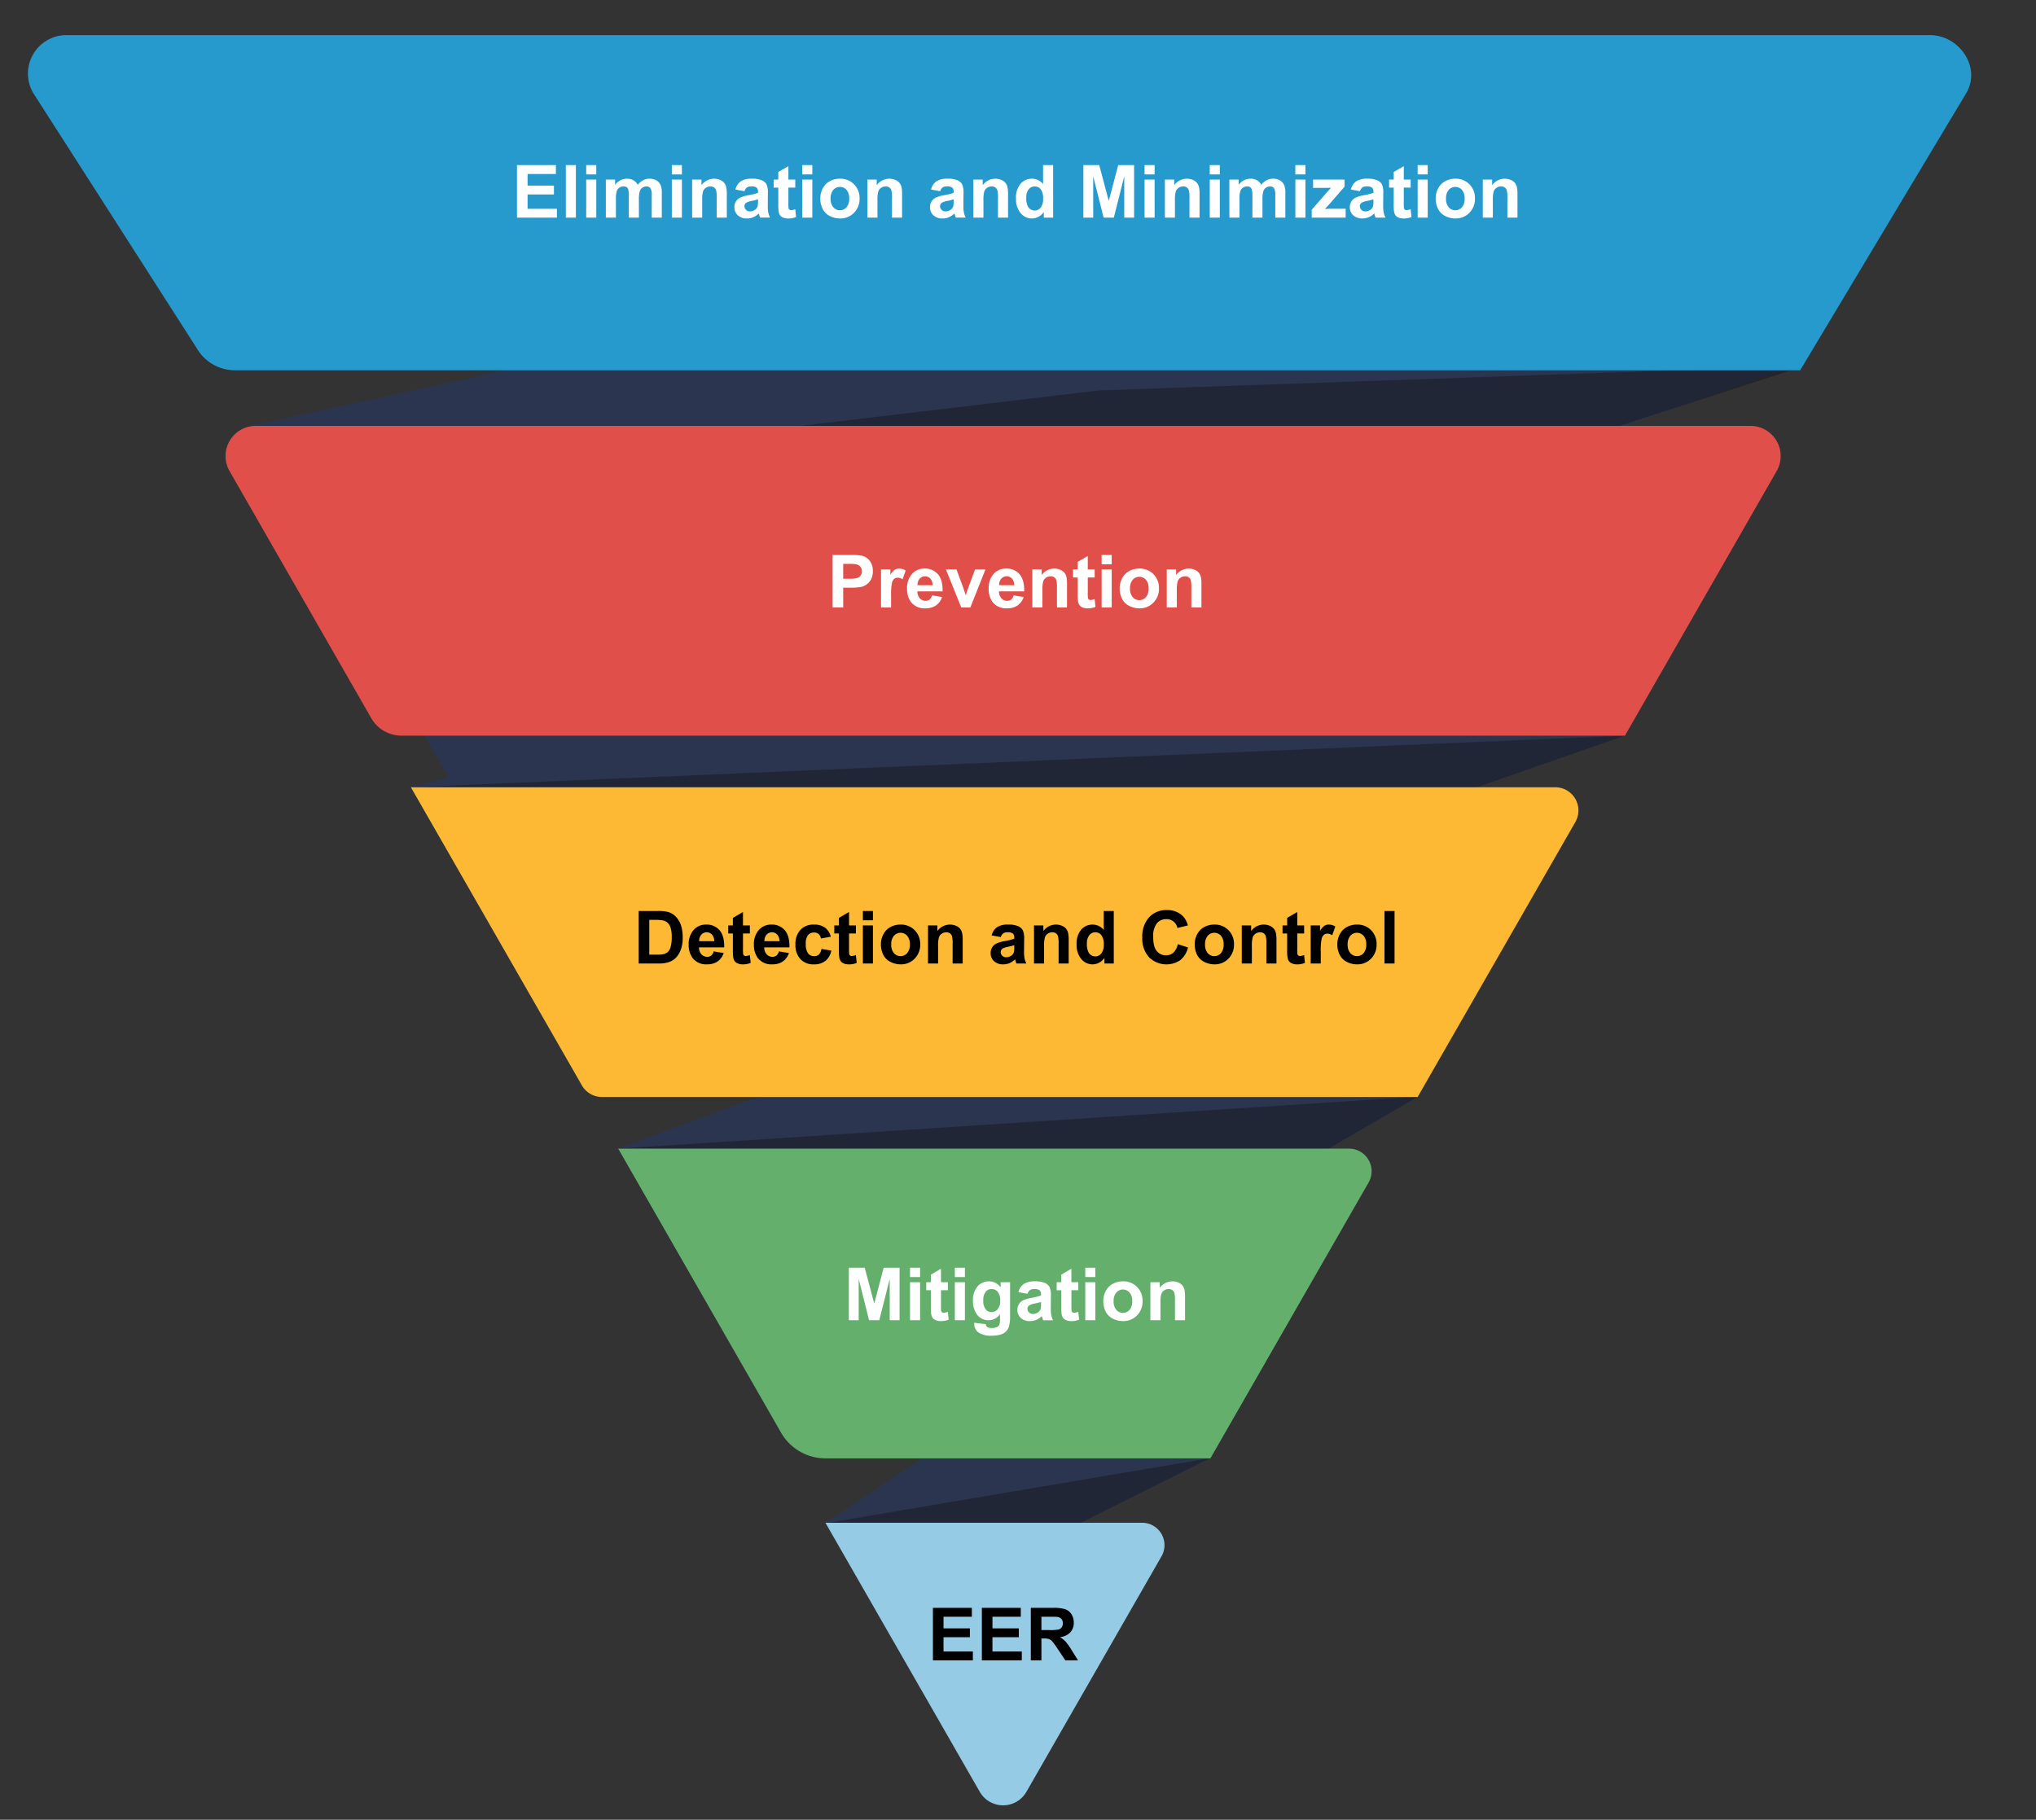
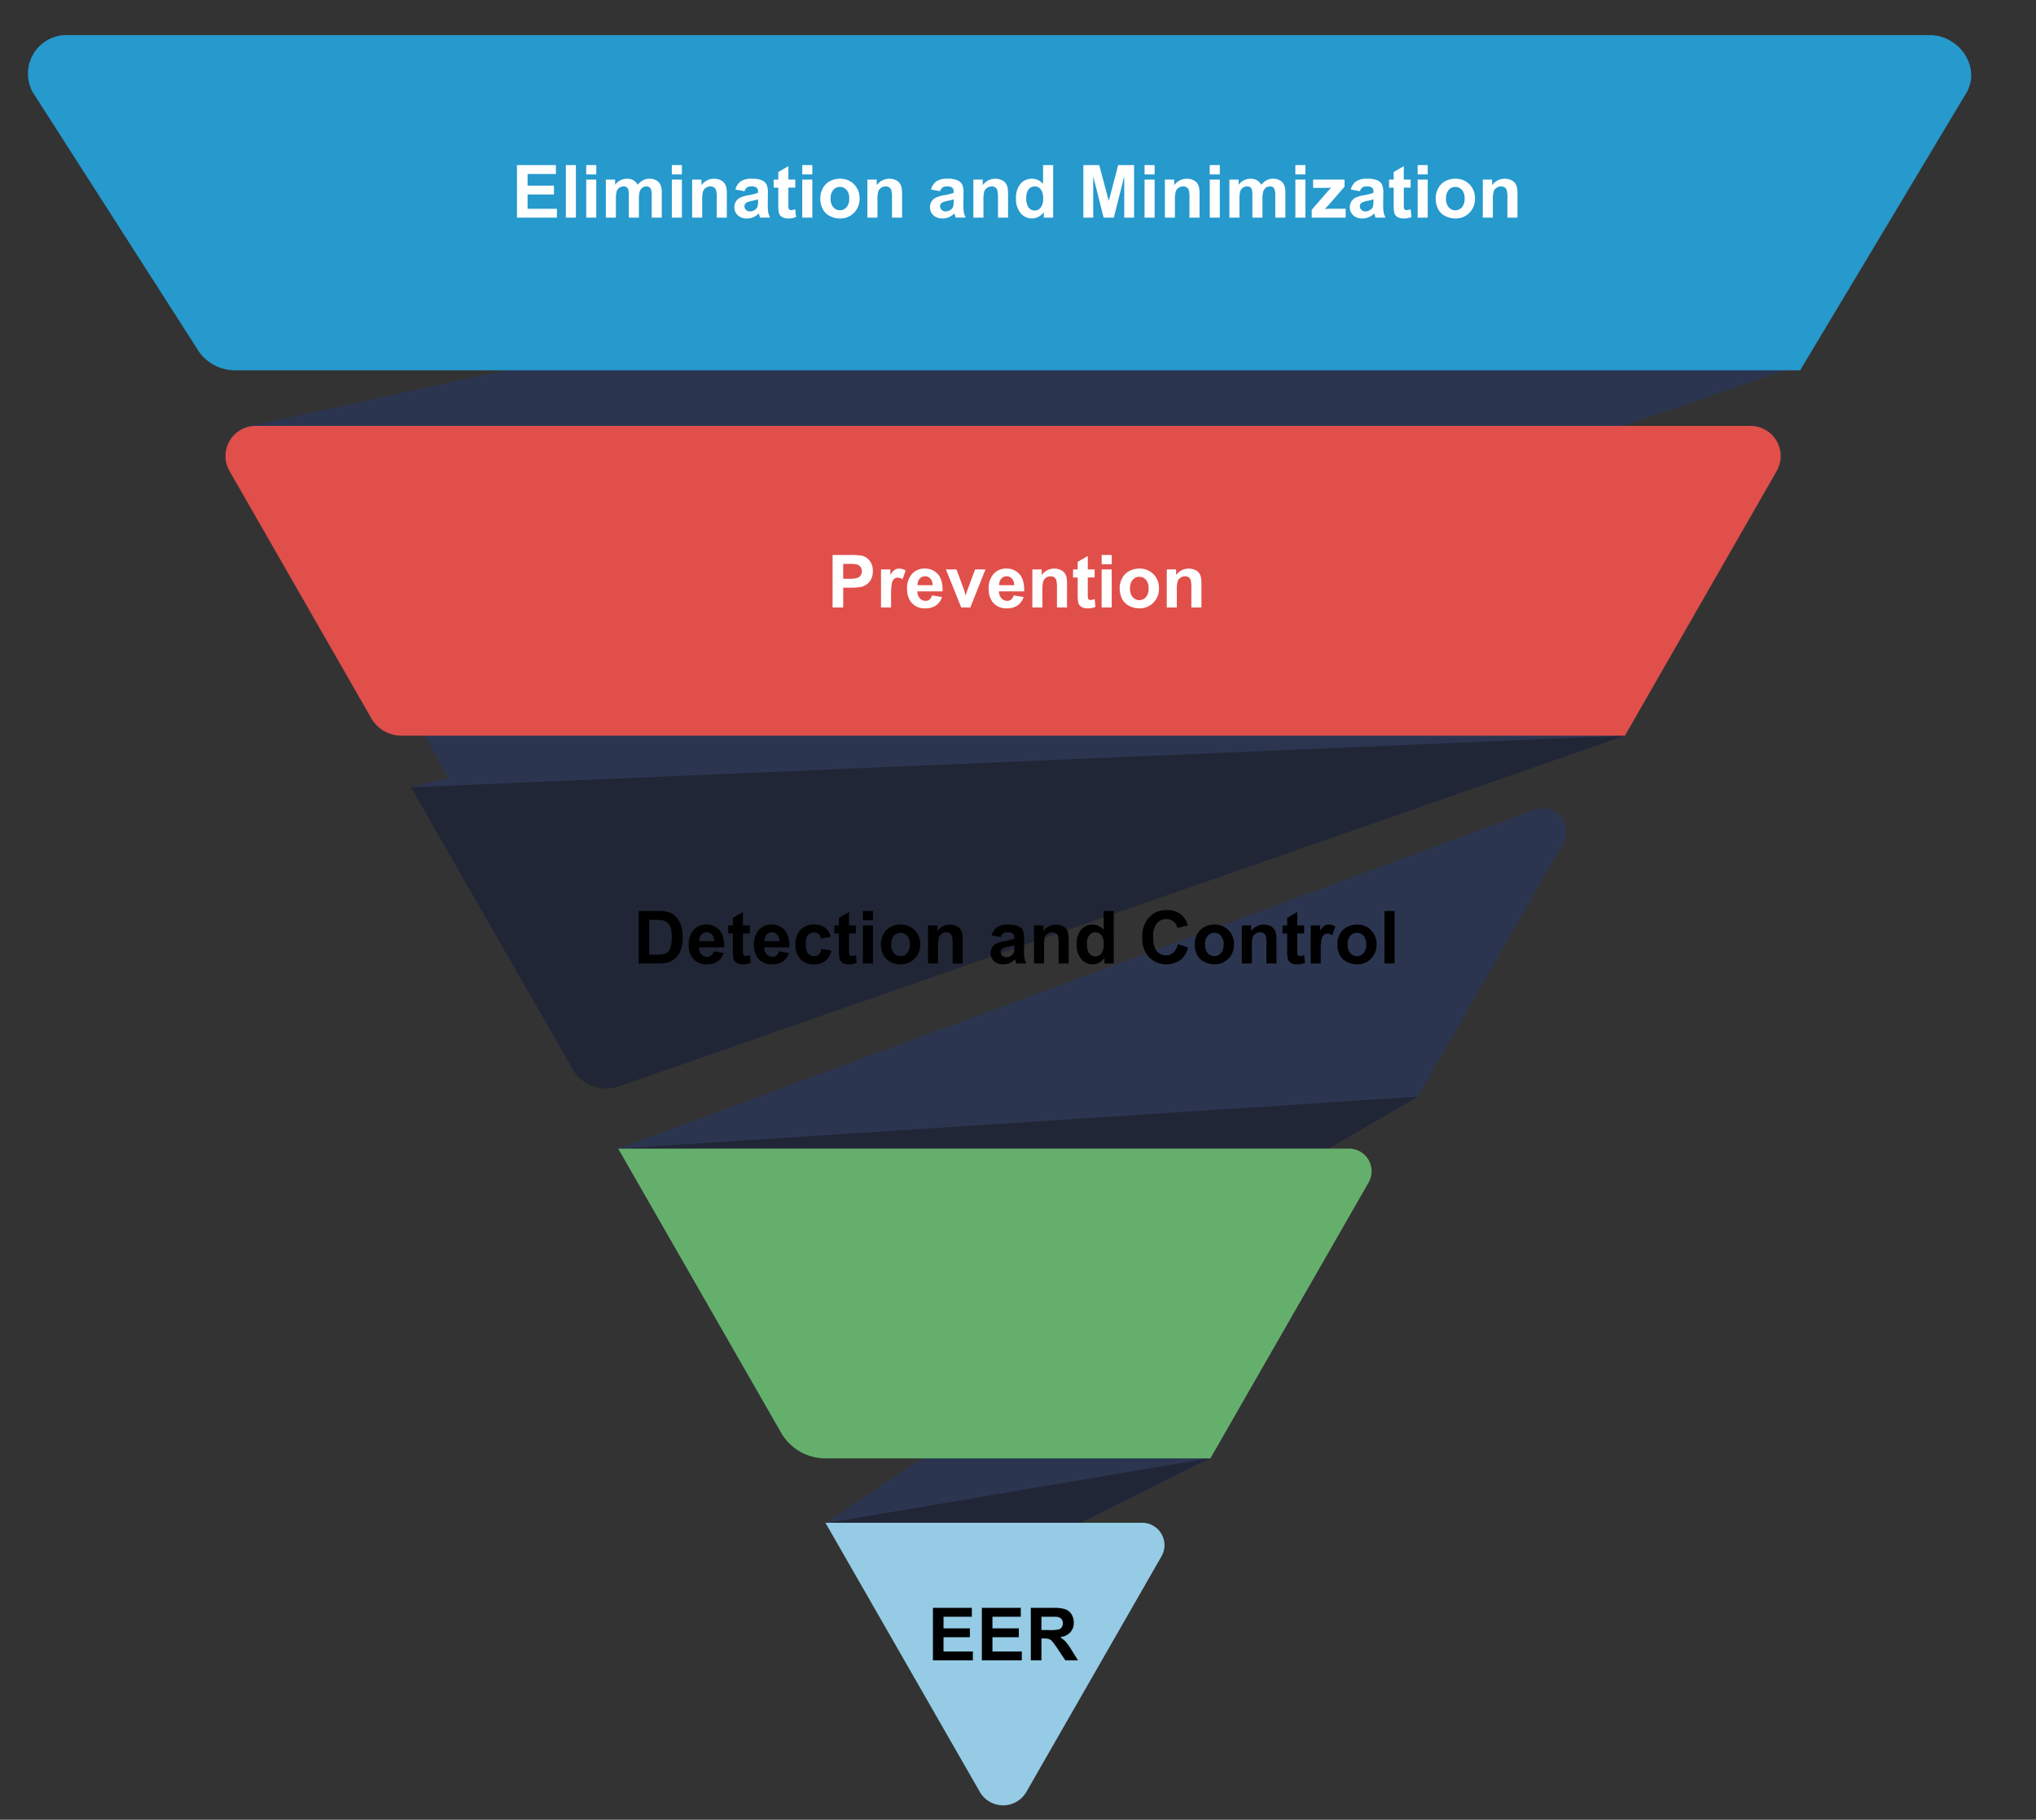
<svg xmlns="http://www.w3.org/2000/svg" width="638.315" height="570.569" viewBox="0 0 638.315 570.569">
  <rect x="0" y="0" width="638.315" height="570.569" fill="#333333" stroke="none" />
  <defs>
    <clipPath id="clip-path">
      <rect id="Retângulo_86015" data-name="Retângulo 86015" width="638.315" height="570.569" transform="translate(0)" fill="none" />
    </clipPath>
    <clipPath id="clip-path-2">
-       <rect id="Retângulo_86011" data-name="Retângulo 86011" width="471.668" height="114.109" fill="none" />
-     </clipPath>
+       </clipPath>
    <clipPath id="clip-path-3">
      <rect id="Retângulo_86012" data-name="Retângulo 86012" width="380.62" height="110.658" fill="none" />
    </clipPath>
    <clipPath id="clip-path-4">
      <rect id="Retângulo_86013" data-name="Retângulo 86013" width="253.625" height="111.39" transform="translate(0)" fill="none" />
    </clipPath>
    <clipPath id="clip-path-5">
      <rect id="Retângulo_86014" data-name="Retângulo 86014" width="122.385" height="26.752" transform="translate(0)" fill="none" />
    </clipPath>
  </defs>
  <g id="Grupo_141486" data-name="Grupo 141486" transform="translate(-493 -10669.183)">
    <g id="Grupo_141275" data-name="Grupo 141275" transform="translate(1131.315 11239.752) rotate(180)">
      <g id="Grupo_141274" data-name="Grupo 141274" transform="translate(0)" clip-path="url(#clip-path)">
        <path id="Caminho_211173" data-name="Caminho 211173" d="M436.5.917,34.252,139.476,1.4,216.121A10.312,10.312,0,0,0,12.935,231.23L520.442,120.392,456.118,8.24A16.394,16.394,0,0,0,436.5.917" transform="translate(40.363 316.412)" fill="#2c3550" />
        <g id="Grupo_141261" data-name="Grupo 141261" transform="translate(75 343.355)" opacity="0.38" style="mix-blend-mode: multiply;isolation: isolate">
          <g id="Grupo_141260" data-name="Grupo 141260">
            <g id="Grupo_141259" data-name="Grupo 141259" clip-path="url(#clip-path-2)">
              <path id="Caminho_211174" data-name="Caminho 211174" d="M471.667,74.728,218.827,104.8-2.555,112.532,100.153,79.184l88.8-18.231L402.538.868a15.533,15.533,0,0,1,18.589,6.938Z" transform="translate(0.001 0)" fill="#0f0e0b" />
            </g>
          </g>
        </g>
        <path id="Caminho_211175" data-name="Caminho 211175" d="M21.282,105.1H600.168a12.068,12.068,0,0,0,10.468-18.07L559.34,6.971A13.87,13.87,0,0,0,547.307,0H56.625L4.474,87.035C-.138,95.08,6.726,105.1,16,105.1" transform="translate(17.317 454.464)" fill="#2699cd" />
        <path id="Caminho_211180" data-name="Caminho 211180" d="M362.079.717,47.228,110.511,1.1,190.961a8.079,8.079,0,0,0,9.04,11.838L427.849,94.324l-50.4-87.867A12.845,12.845,0,0,0,362.079.717" transform="translate(81.648 229.401)" fill="#2c3550" />
        <g id="Grupo_141265" data-name="Grupo 141265" transform="translate(128.877 229.254)" opacity="0.38" style="mix-blend-mode: multiply;isolation: isolate">
          <g id="Grupo_141264" data-name="Grupo 141264">
            <g id="Grupo_141263" data-name="Grupo 141263" clip-path="url(#clip-path-3)">
              <path id="Caminho_211181" data-name="Caminho 211181" d="M380.62,94.471,0,110.657,315.381.681a12.166,12.166,0,0,1,14.563,5.435Z" transform="translate(-0.001 0.001)" fill="#0f0e0b" />
            </g>
          </g>
        </g>
        <path id="Caminho_211182" data-name="Caminho 211182" d="M9.984,198.435,297.215,92.2,248.178,6.685A13.3,13.3,0,0,0,229.961,1.8L46.571,108.386,1.009,187.825a7.39,7.39,0,0,0,8.974,10.609" transform="translate(147.293 118.222)" fill="#2c3550" />
        <g id="Grupo_141268" data-name="Grupo 141268" transform="translate(190.884 119.804)" opacity="0.38" style="mix-blend-mode: multiply;isolation: isolate">
          <g id="Grupo_141267" data-name="Grupo 141267">
            <g id="Grupo_141266" data-name="Grupo 141266" clip-path="url(#clip-path-4)">
              <path id="Caminho_211183" data-name="Caminho 211183" d="M250.784,90.617,0,106.925,179.809,2.383a17.576,17.576,0,0,1,24.078,6.453Z" transform="translate(2.841 0.001)" fill="#0f0e0b" />
            </g>
          </g>
        </g>
        <path id="Caminho_211184" data-name="Caminho 211184" d="M13.272,102.412,159.826,4.163,88.211,0,39.41,24.279,1.192,90.926c-4.467,7.792,4.523,16.341,12.08,11.487" transform="translate(219.433 89.025)" fill="#2c3550" />
        <g id="Grupo_141271" data-name="Grupo 141271" transform="translate(257.147 89.025)" opacity="0.38" style="mix-blend-mode: multiply;isolation: isolate">
          <g id="Grupo_141270" data-name="Grupo 141270">
            <g id="Grupo_141269" data-name="Grupo 141269" clip-path="url(#clip-path-5)">
              <path id="Caminho_211185" data-name="Caminho 211185" d="M48.716,0,120.08,4.039,0,24.357Z" transform="translate(1.781 0)" fill="#0f0e0b" />
            </g>
          </g>
        </g>
        <path id="Caminho_211186" data-name="Caminho 211186" d="M7.032,88.6h99.282L57.926,4.236a8.431,8.431,0,0,0-14.626,0L.941,78.088A7.022,7.022,0,0,0,7.032,88.6" transform="translate(273.218 4.515)" fill="#95cbe4" />
        <path id="Caminho_211187" data-name="Caminho 211187" d="M7.1,97.118H236.221L185.159,8.072A16.064,16.064,0,0,0,171.226,0H50.553L.95,86.5A7.089,7.089,0,0,0,7.1,97.118" transform="translate(208.288 113.304)" fill="#65af6d" />
        <path id="Caminho_211188" data-name="Caminho 211188" d="M9.469,97.118H478.117a9.454,9.454,0,0,0,8.2-14.156l-44.442-77.5A10.866,10.866,0,0,0,432.451,0H48.839L1.266,82.962a9.454,9.454,0,0,0,8.2,14.156" transform="translate(80.037 339.912)" fill="#e14f4b" />
-         <path id="Caminho_211189" data-name="Caminho 211189" d="M7.292,97.118H366.056l-53.6-93.46A7.278,7.278,0,0,0,306.138,0H50.424L.976,86.216a7.28,7.28,0,0,0,6.316,10.9" transform="translate(143.44 226.608)" fill="#fdb933" />
        <path id="Caminho_211322" data-name="Caminho 211322" d="M57.47,21V4.536H69.677V7.321H60.794v3.65h8.266v2.774H60.794v4.481h9.2V21Zm15.318,0V4.536h3.156V21Zm6.39-13.544V4.536h3.156v2.92Zm0,13.544V9.073h3.156V21ZM85.332,9.073h2.909V10.7a4.68,4.68,0,0,1,3.717-1.9,4,4,0,0,1,1.988.472A3.625,3.625,0,0,1,95.327,10.7a5.51,5.51,0,0,1,1.7-1.426A4.161,4.161,0,0,1,98.966,8.8a4.327,4.327,0,0,1,2.224.533,3.268,3.268,0,0,1,1.359,1.567,6.8,6.8,0,0,1,.326,2.471V21H99.719V14.183a5.072,5.072,0,0,0-.326-2.291,1.5,1.5,0,0,0-1.348-.674,2.151,2.151,0,0,0-1.247.4,2.243,2.243,0,0,0-.842,1.185,8.524,8.524,0,0,0-.258,2.465V21H92.542V14.464a9.066,9.066,0,0,0-.168-2.246,1.433,1.433,0,0,0-.522-.752,1.651,1.651,0,0,0-.96-.247,2.3,2.3,0,0,0-1.314.393,2.156,2.156,0,0,0-.837,1.134,8.431,8.431,0,0,0-.253,2.459V21H85.332Zm20.687-1.617V4.536h3.156v2.92Zm0,13.544V9.073h3.156V21Zm17.239,0H120.1V14.913a9.408,9.408,0,0,0-.2-2.5,1.753,1.753,0,0,0-.657-.882,1.878,1.878,0,0,0-1.095-.314,2.53,2.53,0,0,0-1.471.449,2.263,2.263,0,0,0-.893,1.19,10.29,10.29,0,0,0-.241,2.74V21h-3.156V9.073h2.931v1.752a4.888,4.888,0,0,1,5.84-1.645,3.2,3.2,0,0,1,1.308.96,3.478,3.478,0,0,1,.618,1.325,9.857,9.857,0,0,1,.174,2.123Zm5.559-8.288-2.864-.517a4.46,4.46,0,0,1,1.662-2.561,6.082,6.082,0,0,1,3.5-.831,7.551,7.551,0,0,1,3.145.5,3.136,3.136,0,0,1,1.454,1.269,6.508,6.508,0,0,1,.421,2.824l-.034,3.684a12.789,12.789,0,0,0,.152,2.319,6.769,6.769,0,0,0,.567,1.6H133.7q-.124-.314-.3-.932-.079-.281-.112-.371a5.689,5.689,0,0,1-1.729,1.179,4.954,4.954,0,0,1-1.965.393,4.064,4.064,0,0,1-2.9-1,3.322,3.322,0,0,1-1.061-2.527,3.392,3.392,0,0,1,.483-1.8,3.155,3.155,0,0,1,1.353-1.213,10.577,10.577,0,0,1,2.51-.736,17.194,17.194,0,0,0,3.066-.775V12.9a1.634,1.634,0,0,0-.449-1.3,2.692,2.692,0,0,0-1.7-.387,2.258,2.258,0,0,0-1.314.331A2.3,2.3,0,0,0,128.817,12.712Zm4.223,2.561a19.726,19.726,0,0,1-1.92.483,5.785,5.785,0,0,0-1.718.55,1.316,1.316,0,0,0-.618,1.112,1.548,1.548,0,0,0,.494,1.146,1.725,1.725,0,0,0,1.258.483,2.733,2.733,0,0,0,1.628-.562,1.977,1.977,0,0,0,.752-1.044,6.232,6.232,0,0,0,.124-1.539Zm11.68-6.2v2.516h-2.156V16.4a11.954,11.954,0,0,0,.062,1.7.693.693,0,0,0,.281.4.89.89,0,0,0,.533.157,4.082,4.082,0,0,0,1.269-.3l.27,2.448a6.273,6.273,0,0,1-2.493.472,3.954,3.954,0,0,1-1.539-.286,2.245,2.245,0,0,1-1.005-.741,2.925,2.925,0,0,1-.444-1.23,15.3,15.3,0,0,1-.1-2.224v-5.2h-1.449V9.073H139.4V6.7l3.167-1.842V9.073Zm2.19-1.617V4.536h3.156v2.92Zm0,13.544V9.073h3.156V21Zm5.66-6.132a6.452,6.452,0,0,1,.775-3.043,5.319,5.319,0,0,1,2.2-2.246,6.516,6.516,0,0,1,3.173-.775,5.955,5.955,0,0,1,4.436,1.758A6.072,6.072,0,0,1,164.878,15a6.145,6.145,0,0,1-1.746,4.487,5.9,5.9,0,0,1-4.4,1.78,6.926,6.926,0,0,1-3.128-.741,5.085,5.085,0,0,1-2.263-2.173A7.24,7.24,0,0,1,152.569,14.868Zm3.234.168a3.951,3.951,0,0,0,.842,2.718,2.753,2.753,0,0,0,4.15,0,4.006,4.006,0,0,0,.837-2.74,3.933,3.933,0,0,0-.837-2.7,2.753,2.753,0,0,0-4.15,0A3.951,3.951,0,0,0,155.8,15.037ZM178.2,21h-3.156V14.913a9.408,9.408,0,0,0-.2-2.5,1.753,1.753,0,0,0-.657-.882,1.878,1.878,0,0,0-1.095-.314,2.53,2.53,0,0,0-1.471.449,2.263,2.263,0,0,0-.893,1.19,10.29,10.29,0,0,0-.241,2.74V21h-3.156V9.073h2.931v1.752A4.888,4.888,0,0,1,176.1,9.18a3.2,3.2,0,0,1,1.308.96,3.478,3.478,0,0,1,.618,1.325,9.857,9.857,0,0,1,.174,2.123Zm11.949-8.288-2.864-.517a4.46,4.46,0,0,1,1.662-2.561,6.082,6.082,0,0,1,3.5-.831,7.551,7.551,0,0,1,3.145.5,3.136,3.136,0,0,1,1.454,1.269,6.508,6.508,0,0,1,.421,2.824l-.034,3.684a12.789,12.789,0,0,0,.152,2.319,6.769,6.769,0,0,0,.567,1.6h-3.122q-.124-.314-.3-.932-.079-.281-.112-.371a5.689,5.689,0,0,1-1.729,1.179,4.954,4.954,0,0,1-1.965.393,4.064,4.064,0,0,1-2.9-1,3.322,3.322,0,0,1-1.061-2.527,3.392,3.392,0,0,1,.483-1.8,3.155,3.155,0,0,1,1.353-1.213,10.577,10.577,0,0,1,2.51-.736,17.194,17.194,0,0,0,3.066-.775V12.9a1.634,1.634,0,0,0-.449-1.3,2.692,2.692,0,0,0-1.7-.387,2.258,2.258,0,0,0-1.314.331A2.3,2.3,0,0,0,190.146,12.712Zm4.223,2.561a19.726,19.726,0,0,1-1.92.483,5.785,5.785,0,0,0-1.718.55,1.316,1.316,0,0,0-.618,1.112,1.548,1.548,0,0,0,.494,1.146,1.725,1.725,0,0,0,1.258.483,2.733,2.733,0,0,0,1.628-.562,1.977,1.977,0,0,0,.752-1.044,6.232,6.232,0,0,0,.124-1.539ZM211.428,21h-3.156V14.913a9.408,9.408,0,0,0-.2-2.5,1.753,1.753,0,0,0-.657-.882,1.878,1.878,0,0,0-1.095-.314,2.53,2.53,0,0,0-1.471.449,2.263,2.263,0,0,0-.893,1.19,10.29,10.29,0,0,0-.241,2.74V21h-3.156V9.073h2.931v1.752a4.888,4.888,0,0,1,5.84-1.645,3.2,3.2,0,0,1,1.308.96,3.478,3.478,0,0,1,.618,1.325,9.857,9.857,0,0,1,.174,2.123Zm14.139,0h-2.931V19.248a4.736,4.736,0,0,1-1.724,1.522,4.423,4.423,0,0,1-2,.5,4.543,4.543,0,0,1-3.521-1.656,6.738,6.738,0,0,1-1.466-4.621,6.659,6.659,0,0,1,1.426-4.61,4.65,4.65,0,0,1,3.6-1.578,4.465,4.465,0,0,1,3.459,1.662V4.536h3.156Zm-8.423-6.222a5.461,5.461,0,0,0,.528,2.763,2.385,2.385,0,0,0,2.134,1.235,2.323,2.323,0,0,0,1.853-.927,4.276,4.276,0,0,0,.764-2.768,4.68,4.68,0,0,0-.741-2.959,2.345,2.345,0,0,0-1.9-.9,2.371,2.371,0,0,0-1.881.893A4.034,4.034,0,0,0,217.144,14.778ZM235.046,21V4.536h4.975l2.987,11.23,2.954-11.23h4.986V21H247.86V8.04L244.592,21h-3.2L238.134,8.04V21ZM254.227,7.456V4.536h3.156v2.92Zm0,13.544V9.073h3.156V21Zm17.239,0H268.31V14.913a9.408,9.408,0,0,0-.2-2.5,1.753,1.753,0,0,0-.657-.882,1.878,1.878,0,0,0-1.095-.314,2.53,2.53,0,0,0-1.471.449,2.263,2.263,0,0,0-.893,1.19,10.289,10.289,0,0,0-.241,2.74V21H260.6V9.073h2.931v1.752a4.888,4.888,0,0,1,5.84-1.645,3.2,3.2,0,0,1,1.308.96,3.478,3.478,0,0,1,.618,1.325,9.856,9.856,0,0,1,.174,2.123Zm3.2-13.544V4.536h3.156v2.92Zm0,13.544V9.073h3.156V21Zm6.154-11.927h2.909V10.7a4.68,4.68,0,0,1,3.717-1.9,4,4,0,0,1,1.988.472,3.625,3.625,0,0,1,1.381,1.426,5.51,5.51,0,0,1,1.7-1.426,4.161,4.161,0,0,1,1.943-.472,4.327,4.327,0,0,1,2.224.533,3.268,3.268,0,0,1,1.359,1.567,6.8,6.8,0,0,1,.326,2.471V21h-3.156V14.183a5.072,5.072,0,0,0-.326-2.291,1.5,1.5,0,0,0-1.348-.674,2.151,2.151,0,0,0-1.247.4,2.243,2.243,0,0,0-.842,1.185,8.524,8.524,0,0,0-.258,2.465V21h-3.156V14.464a9.066,9.066,0,0,0-.168-2.246,1.433,1.433,0,0,0-.522-.752,1.651,1.651,0,0,0-.96-.247,2.3,2.3,0,0,0-1.314.393,2.156,2.156,0,0,0-.837,1.134,8.431,8.431,0,0,0-.253,2.459V21h-3.156Zm20.687-1.617V4.536h3.156v2.92Zm0,13.544V9.073h3.156V21Zm5.121,0V18.541l4.47-5.132q1.1-1.258,1.628-1.786-.55.034-1.449.045l-4.211.022V9.073h9.86v2.235l-4.56,5.256L310.762,18.3q1.314-.079,1.628-.079h4.885V21Zm15.127-8.288-2.864-.517a4.46,4.46,0,0,1,1.662-2.561,6.082,6.082,0,0,1,3.5-.831,7.551,7.551,0,0,1,3.145.5,3.136,3.136,0,0,1,1.454,1.269,6.508,6.508,0,0,1,.421,2.824l-.034,3.684A12.789,12.789,0,0,0,329.2,19.4a6.77,6.77,0,0,0,.567,1.6h-3.122q-.124-.314-.3-.932-.079-.281-.112-.371a5.689,5.689,0,0,1-1.729,1.179,4.953,4.953,0,0,1-1.965.393,4.064,4.064,0,0,1-2.9-1,3.322,3.322,0,0,1-1.061-2.527,3.392,3.392,0,0,1,.483-1.8,3.155,3.155,0,0,1,1.353-1.213,10.576,10.576,0,0,1,2.51-.736,17.193,17.193,0,0,0,3.066-.775V12.9a1.634,1.634,0,0,0-.449-1.3,2.692,2.692,0,0,0-1.7-.387,2.258,2.258,0,0,0-1.314.331A2.3,2.3,0,0,0,321.756,12.712Zm4.223,2.561a19.726,19.726,0,0,1-1.92.483,5.785,5.785,0,0,0-1.718.55,1.316,1.316,0,0,0-.618,1.112,1.548,1.548,0,0,0,.494,1.146,1.725,1.725,0,0,0,1.258.483,2.733,2.733,0,0,0,1.628-.562,1.977,1.977,0,0,0,.752-1.044,6.231,6.231,0,0,0,.124-1.539Zm11.68-6.2v2.516H335.5V16.4a11.957,11.957,0,0,0,.062,1.7.693.693,0,0,0,.281.4.891.891,0,0,0,.533.157,4.083,4.083,0,0,0,1.269-.3l.27,2.448a6.273,6.273,0,0,1-2.493.472,3.954,3.954,0,0,1-1.539-.286,2.245,2.245,0,0,1-1.005-.741,2.926,2.926,0,0,1-.444-1.23,15.3,15.3,0,0,1-.1-2.224v-5.2h-1.449V9.073h1.449V6.7L335.5,4.862V9.073Zm2.19-1.617V4.536H343v2.92Zm0,13.544V9.073H343V21Zm5.66-6.132a6.452,6.452,0,0,1,.775-3.043,5.319,5.319,0,0,1,2.2-2.246,6.516,6.516,0,0,1,3.173-.775,5.955,5.955,0,0,1,4.436,1.758A6.072,6.072,0,0,1,357.817,15a6.145,6.145,0,0,1-1.746,4.487,5.9,5.9,0,0,1-4.4,1.78,6.926,6.926,0,0,1-3.128-.741,5.085,5.085,0,0,1-2.263-2.173A7.24,7.24,0,0,1,345.509,14.868Zm3.234.168a3.951,3.951,0,0,0,.842,2.718,2.753,2.753,0,0,0,4.15,0,4.006,4.006,0,0,0,.837-2.74,3.933,3.933,0,0,0-.837-2.7,2.753,2.753,0,0,0-4.15,0A3.951,3.951,0,0,0,348.743,15.037ZM371.137,21h-3.156V14.913a9.408,9.408,0,0,0-.2-2.5,1.753,1.753,0,0,0-.657-.882,1.878,1.878,0,0,0-1.095-.314,2.53,2.53,0,0,0-1.471.449,2.263,2.263,0,0,0-.893,1.19,10.289,10.289,0,0,0-.241,2.74V21h-3.156V9.073H363.2v1.752a4.888,4.888,0,0,1,5.84-1.645,3.2,3.2,0,0,1,1.308.96,3.478,3.478,0,0,1,.618,1.325,9.856,9.856,0,0,1,.174,2.123Z" transform="translate(533.707 523.337) rotate(180)" fill="#fff" />
        <path id="Caminho_211323" data-name="Caminho 211323" d="M131.061,21V4.536H136.4a19.344,19.344,0,0,1,3.953.247,4.317,4.317,0,0,1,2.37,1.612,5.111,5.111,0,0,1,.955,3.206,5.372,5.372,0,0,1-.55,2.549,4.514,4.514,0,0,1-1.4,1.623,4.818,4.818,0,0,1-1.724.781,18.976,18.976,0,0,1-3.448.236h-2.167V21Zm3.324-13.679v4.672H136.2a8.6,8.6,0,0,0,2.628-.258,2.183,2.183,0,0,0,1.039-.809,2.213,2.213,0,0,0,.376-1.28,2.127,2.127,0,0,0-.528-1.482,2.3,2.3,0,0,0-1.336-.73,15.978,15.978,0,0,0-2.392-.112ZM149.4,21h-3.156V9.073h2.931v1.7a5.1,5.1,0,0,1,1.353-1.583,2.49,2.49,0,0,1,1.365-.382,4.005,4.005,0,0,1,2.078.6l-.977,2.751a2.769,2.769,0,0,0-1.482-.517,1.752,1.752,0,0,0-1.123.365,2.5,2.5,0,0,0-.724,1.32,18.746,18.746,0,0,0-.264,4Zm12.836-3.8,3.145.528a5.158,5.158,0,0,1-1.915,2.634,5.625,5.625,0,0,1-3.274.9,5.336,5.336,0,0,1-4.6-2.033,6.829,6.829,0,0,1-1.179-4.11,6.586,6.586,0,0,1,1.55-4.644A5.1,5.1,0,0,1,159.879,8.8a5.294,5.294,0,0,1,4.2,1.758q1.539,1.758,1.471,5.385h-7.906a3.193,3.193,0,0,0,.764,2.184,2.389,2.389,0,0,0,1.819.781,1.932,1.932,0,0,0,1.247-.4A2.5,2.5,0,0,0,162.237,17.2Zm.18-3.189a3.038,3.038,0,0,0-.708-2.083,2.277,2.277,0,0,0-3.347.039,2.912,2.912,0,0,0-.663,2.044ZM171.4,21,166.595,9.073h3.313l2.246,6.087.651,2.033q.258-.775.326-1.022.157-.505.337-1.011l2.269-6.087h3.246L174.243,21Zm16.419-3.8,3.145.528a5.158,5.158,0,0,1-1.915,2.634,5.625,5.625,0,0,1-3.274.9,5.336,5.336,0,0,1-4.6-2.033,6.829,6.829,0,0,1-1.179-4.11,6.586,6.586,0,0,1,1.55-4.644A5.1,5.1,0,0,1,185.462,8.8a5.294,5.294,0,0,1,4.2,1.758q1.539,1.758,1.471,5.385h-7.906a3.193,3.193,0,0,0,.764,2.184,2.389,2.389,0,0,0,1.819.781,1.932,1.932,0,0,0,1.247-.4A2.5,2.5,0,0,0,187.82,17.2Zm.18-3.189a3.038,3.038,0,0,0-.708-2.083,2.277,2.277,0,0,0-3.347.039,2.912,2.912,0,0,0-.663,2.044ZM204.554,21H201.4V14.913a9.408,9.408,0,0,0-.2-2.5,1.753,1.753,0,0,0-.657-.882,1.878,1.878,0,0,0-1.095-.314,2.53,2.53,0,0,0-1.471.449,2.263,2.263,0,0,0-.893,1.19,10.29,10.29,0,0,0-.241,2.74V21h-3.156V9.073h2.931v1.752a4.888,4.888,0,0,1,5.84-1.645,3.2,3.2,0,0,1,1.308.96,3.478,3.478,0,0,1,.618,1.325,9.857,9.857,0,0,1,.174,2.123Zm8.67-11.927v2.516h-2.156V16.4a11.954,11.954,0,0,0,.062,1.7.693.693,0,0,0,.281.4.89.89,0,0,0,.533.157,4.082,4.082,0,0,0,1.269-.3l.27,2.448a6.273,6.273,0,0,1-2.493.472,3.954,3.954,0,0,1-1.539-.286,2.245,2.245,0,0,1-1.005-.741,2.925,2.925,0,0,1-.444-1.23,15.3,15.3,0,0,1-.1-2.224v-5.2h-1.449V9.073H207.9V6.7l3.167-1.842V9.073Zm2.19-1.617V4.536h3.156v2.92Zm0,13.544V9.073h3.156V21Zm5.66-6.132a6.452,6.452,0,0,1,.775-3.043,5.319,5.319,0,0,1,2.2-2.246,6.516,6.516,0,0,1,3.173-.775,5.955,5.955,0,0,1,4.436,1.758A6.072,6.072,0,0,1,233.382,15a6.145,6.145,0,0,1-1.746,4.487,5.9,5.9,0,0,1-4.4,1.78,6.926,6.926,0,0,1-3.128-.741,5.085,5.085,0,0,1-2.263-2.173A7.24,7.24,0,0,1,221.074,14.868Zm3.234.168a3.951,3.951,0,0,0,.842,2.718,2.753,2.753,0,0,0,4.15,0,4.006,4.006,0,0,0,.837-2.74,3.933,3.933,0,0,0-.837-2.7,2.753,2.753,0,0,0-4.15,0A3.951,3.951,0,0,0,224.308,15.037ZM246.7,21h-3.156V14.913a9.408,9.408,0,0,0-.2-2.5,1.753,1.753,0,0,0-.657-.882,1.878,1.878,0,0,0-1.095-.314,2.53,2.53,0,0,0-1.471.449,2.263,2.263,0,0,0-.893,1.19,10.29,10.29,0,0,0-.241,2.74V21H235.83V9.073h2.931v1.752A4.888,4.888,0,0,1,244.6,9.18a3.2,3.2,0,0,1,1.308.96,3.478,3.478,0,0,1,.618,1.325,9.857,9.857,0,0,1,.174,2.123Z" transform="translate(508.347 401.094) rotate(180)" fill="#fff" />
-         <path id="Caminho_211325" data-name="Caminho 211325" d="M29.2,21V4.536h4.975l2.987,11.23,2.954-11.23H45.1V21H42.01V8.04L38.742,21h-3.2L32.284,8.04V21ZM48.378,7.456V4.536h3.156v2.92Zm0,13.544V9.073h3.156V21ZM60.237,9.073v2.516H58.081V16.4a11.955,11.955,0,0,0,.062,1.7.693.693,0,0,0,.281.4.89.89,0,0,0,.533.157,4.082,4.082,0,0,0,1.269-.3L60.5,20.8A6.273,6.273,0,0,1,58,21.27a3.954,3.954,0,0,1-1.539-.286,2.245,2.245,0,0,1-1.005-.741,2.926,2.926,0,0,1-.444-1.23,15.3,15.3,0,0,1-.1-2.224v-5.2H53.465V9.073h1.449V6.7l3.167-1.842V9.073Zm2.19-1.617V4.536h3.156v2.92Zm0,13.544V9.073h3.156V21Zm6.1.786,3.6.438a1.231,1.231,0,0,0,.416.865,2.373,2.373,0,0,0,1.415.337,3.675,3.675,0,0,0,1.853-.371,1.527,1.527,0,0,0,.629-.8,4.791,4.791,0,0,0,.146-1.449V19.068A4.27,4.27,0,0,1,73.017,21a4.4,4.4,0,0,1-3.807-2.033,6.91,6.91,0,0,1-1.1-4,6.576,6.576,0,0,1,1.443-4.582A4.657,4.657,0,0,1,73.141,8.8a4.369,4.369,0,0,1,3.65,1.943V9.073h2.954v10.7a10.664,10.664,0,0,1-.348,3.156,3.91,3.91,0,0,1-.977,1.64,4.323,4.323,0,0,1-1.679.932,8.838,8.838,0,0,1-2.656.337,6.874,6.874,0,0,1-4.3-1.039,3.259,3.259,0,0,1-1.269-2.634Q68.514,22.011,68.525,21.786Zm2.819-7a4.3,4.3,0,0,0,.736,2.78,2.274,2.274,0,0,0,1.814.882,2.507,2.507,0,0,0,1.954-.9,3.941,3.941,0,0,0,.8-2.678,4.176,4.176,0,0,0-.764-2.751,2.427,2.427,0,0,0-1.932-.9,2.33,2.33,0,0,0-1.87.882A4.134,4.134,0,0,0,71.344,14.79Zm13.881-2.078L82.361,12.2a4.46,4.46,0,0,1,1.662-2.561,6.082,6.082,0,0,1,3.5-.831,7.551,7.551,0,0,1,3.145.5,3.136,3.136,0,0,1,1.454,1.269,6.508,6.508,0,0,1,.421,2.824l-.034,3.684a12.789,12.789,0,0,0,.152,2.319,6.769,6.769,0,0,0,.567,1.6H90.11q-.124-.314-.3-.932-.079-.281-.112-.371a5.689,5.689,0,0,1-1.729,1.179A4.953,4.953,0,0,1,86,21.27a4.064,4.064,0,0,1-2.9-1,3.322,3.322,0,0,1-1.061-2.527,3.392,3.392,0,0,1,.483-1.8,3.155,3.155,0,0,1,1.353-1.213,10.576,10.576,0,0,1,2.51-.736,17.194,17.194,0,0,0,3.066-.775V12.9a1.634,1.634,0,0,0-.449-1.3,2.692,2.692,0,0,0-1.7-.387,2.258,2.258,0,0,0-1.314.331A2.3,2.3,0,0,0,85.225,12.712Zm4.223,2.561a19.726,19.726,0,0,1-1.92.483,5.785,5.785,0,0,0-1.718.55,1.316,1.316,0,0,0-.618,1.112,1.548,1.548,0,0,0,.494,1.146,1.725,1.725,0,0,0,1.258.483,2.733,2.733,0,0,0,1.628-.562,1.977,1.977,0,0,0,.752-1.044,6.231,6.231,0,0,0,.124-1.539Zm11.68-6.2v2.516H98.971V16.4a11.956,11.956,0,0,0,.062,1.7.693.693,0,0,0,.281.4.891.891,0,0,0,.533.157,4.082,4.082,0,0,0,1.269-.3l.27,2.448a6.273,6.273,0,0,1-2.493.472,3.954,3.954,0,0,1-1.539-.286,2.245,2.245,0,0,1-1.005-.741,2.926,2.926,0,0,1-.444-1.23,15.3,15.3,0,0,1-.1-2.224v-5.2H94.355V9.073H95.8V6.7l3.167-1.842V9.073Zm2.19-1.617V4.536h3.156v2.92Zm0,13.544V9.073h3.156V21Zm5.66-6.132a6.452,6.452,0,0,1,.775-3.043,5.319,5.319,0,0,1,2.2-2.246A6.516,6.516,0,0,1,115.12,8.8a5.955,5.955,0,0,1,4.436,1.758A6.072,6.072,0,0,1,121.286,15a6.145,6.145,0,0,1-1.746,4.487,5.9,5.9,0,0,1-4.4,1.78,6.926,6.926,0,0,1-3.128-.741,5.085,5.085,0,0,1-2.263-2.173A7.24,7.24,0,0,1,108.977,14.868Zm3.234.168a3.951,3.951,0,0,0,.842,2.718,2.753,2.753,0,0,0,4.15,0,4.006,4.006,0,0,0,.837-2.74,3.933,3.933,0,0,0-.837-2.7,2.753,2.753,0,0,0-4.15,0A3.951,3.951,0,0,0,112.211,15.037ZM134.605,21h-3.156V14.913a9.408,9.408,0,0,0-.2-2.5,1.753,1.753,0,0,0-.657-.882,1.878,1.878,0,0,0-1.095-.314,2.53,2.53,0,0,0-1.471.449,2.263,2.263,0,0,0-.893,1.19,10.29,10.29,0,0,0-.241,2.74V21h-3.156V9.073h2.931v1.752A4.888,4.888,0,0,1,132.5,9.18a3.2,3.2,0,0,1,1.308.96,3.478,3.478,0,0,1,.618,1.325,9.857,9.857,0,0,1,.174,2.123Z" transform="translate(401.388 177.613) rotate(180)" fill="#fff" />
        <path id="Caminho_211324" data-name="Caminho 211324" d="M22.717,4.536h6.076a11.864,11.864,0,0,1,3.133.314,5.506,5.506,0,0,1,2.482,1.516,7.193,7.193,0,0,1,1.572,2.667,12.15,12.15,0,0,1,.539,3.891,10.82,10.82,0,0,1-.505,3.5,7.259,7.259,0,0,1-1.763,2.909,5.844,5.844,0,0,1-2.336,1.314A10.057,10.057,0,0,1,28.973,21H22.717Zm3.324,2.785v10.9h2.482a9.057,9.057,0,0,0,2.01-.157,3.068,3.068,0,0,0,1.342-.685,3.486,3.486,0,0,0,.87-1.589,10.74,10.74,0,0,0,.337-3.015,9.836,9.836,0,0,0-.337-2.931A3.767,3.767,0,0,0,31.8,8.253a3.163,3.163,0,0,0-1.539-.775,15.072,15.072,0,0,0-2.729-.157ZM46.223,17.2l3.145.528a5.158,5.158,0,0,1-1.915,2.634,5.625,5.625,0,0,1-3.274.9,5.336,5.336,0,0,1-4.6-2.033,6.829,6.829,0,0,1-1.179-4.11,6.586,6.586,0,0,1,1.55-4.644A5.1,5.1,0,0,1,43.864,8.8a5.294,5.294,0,0,1,4.2,1.758q1.539,1.758,1.471,5.385H41.63a3.193,3.193,0,0,0,.764,2.184,2.389,2.389,0,0,0,1.819.781,1.932,1.932,0,0,0,1.247-.4A2.5,2.5,0,0,0,46.223,17.2Zm.18-3.189a3.038,3.038,0,0,0-.708-2.083,2.277,2.277,0,0,0-3.347.039,2.912,2.912,0,0,0-.663,2.044ZM57.577,9.073v2.516H55.421V16.4a11.955,11.955,0,0,0,.062,1.7.693.693,0,0,0,.281.4.89.89,0,0,0,.533.157,4.082,4.082,0,0,0,1.269-.3l.27,2.448a6.273,6.273,0,0,1-2.493.472,3.954,3.954,0,0,1-1.539-.286,2.245,2.245,0,0,1-1.005-.741,2.926,2.926,0,0,1-.444-1.23,15.3,15.3,0,0,1-.1-2.224v-5.2H50.8V9.073h1.449V6.7l3.167-1.842V9.073Zm9.1,8.131,3.145.528A5.158,5.158,0,0,1,67.9,20.365a5.625,5.625,0,0,1-3.274.9,5.336,5.336,0,0,1-4.6-2.033,6.829,6.829,0,0,1-1.179-4.11,6.586,6.586,0,0,1,1.55-4.644A5.1,5.1,0,0,1,64.315,8.8a5.294,5.294,0,0,1,4.2,1.758q1.539,1.758,1.471,5.385H62.08a3.193,3.193,0,0,0,.764,2.184,2.389,2.389,0,0,0,1.819.781,1.932,1.932,0,0,0,1.247-.4A2.5,2.5,0,0,0,66.673,17.2Zm.18-3.189a3.038,3.038,0,0,0-.708-2.083,2.277,2.277,0,0,0-3.347.039,2.912,2.912,0,0,0-.663,2.044Zm16.1-1.415-3.111.562a2.257,2.257,0,0,0-.713-1.4,2.154,2.154,0,0,0-1.443-.472,2.358,2.358,0,0,0-1.881.814,4.172,4.172,0,0,0-.7,2.723,4.826,4.826,0,0,0,.713,3,2.342,2.342,0,0,0,1.915.876,2.127,2.127,0,0,0,1.471-.511,3.073,3.073,0,0,0,.809-1.758l3.1.528a5.5,5.5,0,0,1-1.853,3.223,5.736,5.736,0,0,1-3.672,1.089,5.46,5.46,0,0,1-4.172-1.651,6.4,6.4,0,0,1-1.555-4.571,6.415,6.415,0,0,1,1.561-4.6A5.544,5.544,0,0,1,77.646,8.8a5.761,5.761,0,0,1,3.465.938A5.2,5.2,0,0,1,82.958,12.6Zm7.861-3.526v2.516H88.663V16.4a11.956,11.956,0,0,0,.062,1.7.693.693,0,0,0,.281.4.891.891,0,0,0,.533.157,4.082,4.082,0,0,0,1.269-.3l.27,2.448a6.273,6.273,0,0,1-2.493.472,3.954,3.954,0,0,1-1.539-.286,2.245,2.245,0,0,1-1.005-.741,2.926,2.926,0,0,1-.444-1.23,15.3,15.3,0,0,1-.1-2.224v-5.2H84.047V9.073H85.5V6.7l3.167-1.842V9.073Zm2.19-1.617V4.536h3.156v2.92Zm0,13.544V9.073h3.156V21Zm5.66-6.132a6.452,6.452,0,0,1,.775-3.043,5.319,5.319,0,0,1,2.2-2.246,6.516,6.516,0,0,1,3.173-.775,5.955,5.955,0,0,1,4.436,1.758A6.072,6.072,0,0,1,110.978,15a6.145,6.145,0,0,1-1.746,4.487,5.9,5.9,0,0,1-4.4,1.78,6.926,6.926,0,0,1-3.128-.741,5.085,5.085,0,0,1-2.263-2.173A7.24,7.24,0,0,1,98.669,14.868Zm3.234.168a3.951,3.951,0,0,0,.842,2.718,2.753,2.753,0,0,0,4.15,0,4.006,4.006,0,0,0,.837-2.74,3.933,3.933,0,0,0-.837-2.7,2.753,2.753,0,0,0-4.15,0A3.951,3.951,0,0,0,101.9,15.037ZM124.3,21h-3.156V14.913a9.408,9.408,0,0,0-.2-2.5,1.753,1.753,0,0,0-.657-.882,1.878,1.878,0,0,0-1.095-.314,2.53,2.53,0,0,0-1.471.449,2.263,2.263,0,0,0-.893,1.19,10.29,10.29,0,0,0-.241,2.74V21h-3.156V9.073h2.931v1.752A4.888,4.888,0,0,1,122.2,9.18a3.2,3.2,0,0,1,1.308.96,3.478,3.478,0,0,1,.618,1.325,9.857,9.857,0,0,1,.174,2.123Zm11.949-8.288-2.864-.517a4.46,4.46,0,0,1,1.662-2.561,6.082,6.082,0,0,1,3.5-.831,7.551,7.551,0,0,1,3.145.5,3.136,3.136,0,0,1,1.454,1.269,6.508,6.508,0,0,1,.421,2.824l-.034,3.684a12.789,12.789,0,0,0,.152,2.319,6.769,6.769,0,0,0,.567,1.6h-3.122q-.124-.314-.3-.932-.079-.281-.112-.371a5.689,5.689,0,0,1-1.729,1.179,4.954,4.954,0,0,1-1.965.393,4.064,4.064,0,0,1-2.9-1,3.322,3.322,0,0,1-1.061-2.527,3.392,3.392,0,0,1,.483-1.8,3.155,3.155,0,0,1,1.353-1.213,10.577,10.577,0,0,1,2.51-.736,17.194,17.194,0,0,0,3.066-.775V12.9a1.634,1.634,0,0,0-.449-1.3,2.692,2.692,0,0,0-1.7-.387,2.258,2.258,0,0,0-1.314.331A2.3,2.3,0,0,0,136.246,12.712Zm4.223,2.561a19.726,19.726,0,0,1-1.92.483,5.785,5.785,0,0,0-1.718.55,1.316,1.316,0,0,0-.618,1.112,1.548,1.548,0,0,0,.494,1.146,1.725,1.725,0,0,0,1.258.483,2.733,2.733,0,0,0,1.628-.562,1.977,1.977,0,0,0,.752-1.044,6.232,6.232,0,0,0,.124-1.539ZM157.528,21h-3.156V14.913a9.408,9.408,0,0,0-.2-2.5,1.753,1.753,0,0,0-.657-.882,1.878,1.878,0,0,0-1.095-.314,2.53,2.53,0,0,0-1.471.449,2.263,2.263,0,0,0-.893,1.19,10.29,10.29,0,0,0-.241,2.74V21h-3.156V9.073h2.931v1.752a4.888,4.888,0,0,1,5.84-1.645,3.2,3.2,0,0,1,1.308.96,3.478,3.478,0,0,1,.618,1.325,9.857,9.857,0,0,1,.174,2.123Zm14.139,0h-2.931V19.248a4.736,4.736,0,0,1-1.724,1.522,4.423,4.423,0,0,1-2,.5,4.543,4.543,0,0,1-3.521-1.656,6.738,6.738,0,0,1-1.466-4.621,6.659,6.659,0,0,1,1.426-4.61,4.65,4.65,0,0,1,3.6-1.578,4.465,4.465,0,0,1,3.459,1.662V4.536h3.156Zm-8.423-6.222a5.461,5.461,0,0,0,.528,2.763,2.385,2.385,0,0,0,2.134,1.235,2.323,2.323,0,0,0,1.853-.927,4.276,4.276,0,0,0,.764-2.768,4.68,4.68,0,0,0-.741-2.959,2.345,2.345,0,0,0-1.9-.9,2.371,2.371,0,0,0-1.881.893A4.034,4.034,0,0,0,163.244,14.778Zm28.48.168,3.223,1.022a7.229,7.229,0,0,1-2.465,4,7.757,7.757,0,0,1-9.765-.932,8.573,8.573,0,0,1-2.111-6.126,9,9,0,0,1,2.123-6.385,7.278,7.278,0,0,1,5.582-2.274,6.848,6.848,0,0,1,4.908,1.786A6.494,6.494,0,0,1,194.9,9.073l-3.291.786a3.4,3.4,0,0,0-3.47-2.763,3.746,3.746,0,0,0-2.97,1.314,6.441,6.441,0,0,0-1.14,4.256q0,3.122,1.123,4.447a3.647,3.647,0,0,0,2.92,1.325,3.33,3.33,0,0,0,2.28-.842A4.893,4.893,0,0,0,191.725,14.947Zm5.323-.079a6.452,6.452,0,0,1,.775-3.043,5.319,5.319,0,0,1,2.2-2.246,6.516,6.516,0,0,1,3.173-.775,5.955,5.955,0,0,1,4.436,1.758A6.072,6.072,0,0,1,209.357,15a6.145,6.145,0,0,1-1.746,4.487,5.9,5.9,0,0,1-4.4,1.78,6.926,6.926,0,0,1-3.128-.741,5.085,5.085,0,0,1-2.263-2.173A7.24,7.24,0,0,1,197.048,14.868Zm3.234.168a3.951,3.951,0,0,0,.842,2.718,2.753,2.753,0,0,0,4.15,0,4.006,4.006,0,0,0,.837-2.74,3.933,3.933,0,0,0-.837-2.7,2.753,2.753,0,0,0-4.15,0A3.951,3.951,0,0,0,200.282,15.037ZM222.676,21H219.52V14.913a9.408,9.408,0,0,0-.2-2.5,1.753,1.753,0,0,0-.657-.882,1.878,1.878,0,0,0-1.095-.314,2.53,2.53,0,0,0-1.471.449,2.263,2.263,0,0,0-.893,1.19,10.29,10.29,0,0,0-.241,2.74V21H211.8V9.073h2.931v1.752a4.888,4.888,0,0,1,5.84-1.645,3.2,3.2,0,0,1,1.308.96,3.478,3.478,0,0,1,.618,1.325,9.857,9.857,0,0,1,.174,2.123Zm8.67-11.927v2.516H229.19V16.4a11.954,11.954,0,0,0,.062,1.7.693.693,0,0,0,.281.4.89.89,0,0,0,.533.157,4.082,4.082,0,0,0,1.269-.3l.27,2.448a6.273,6.273,0,0,1-2.493.472,3.954,3.954,0,0,1-1.539-.286,2.245,2.245,0,0,1-1.005-.741,2.925,2.925,0,0,1-.444-1.23,15.3,15.3,0,0,1-.1-2.224v-5.2h-1.449V9.073h1.449V6.7l3.167-1.842V9.073ZM236.557,21H233.4V9.073h2.931v1.7a5.1,5.1,0,0,1,1.353-1.583A2.49,2.49,0,0,1,239.05,8.8a4.005,4.005,0,0,1,2.078.6l-.977,2.751a2.769,2.769,0,0,0-1.482-.517,1.752,1.752,0,0,0-1.123.365,2.5,2.5,0,0,0-.724,1.32,18.746,18.746,0,0,0-.264,4Zm5.2-6.132a6.452,6.452,0,0,1,.775-3.043,5.319,5.319,0,0,1,2.2-2.246A6.516,6.516,0,0,1,247.9,8.8a5.955,5.955,0,0,1,4.436,1.758A6.072,6.072,0,0,1,254.065,15a6.145,6.145,0,0,1-1.746,4.487,5.9,5.9,0,0,1-4.4,1.78,6.926,6.926,0,0,1-3.128-.741,5.085,5.085,0,0,1-2.263-2.173A7.24,7.24,0,0,1,241.756,14.868Zm3.234.168a3.951,3.951,0,0,0,.842,2.718,2.753,2.753,0,0,0,4.15,0,4.006,4.006,0,0,0,.837-2.74,3.933,3.933,0,0,0-.837-2.7,2.753,2.753,0,0,0-4.15,0A3.951,3.951,0,0,0,244.991,15.037ZM256.536,21V4.536h3.156V21Z" transform="translate(460.797 289.47) rotate(180)" />
      </g>
    </g>
    <path id="Caminho_211326" data-name="Caminho 211326" d="M16.7,21V4.536H28.9V7.321H20.021v3.65h8.266v2.774H20.021v4.481h9.2V21Zm15.341,0V4.536H44.245V7.321H35.362v3.65h8.266v2.774H35.362v4.481h9.2V21ZM47.39,21V4.536h7a11.975,11.975,0,0,1,3.835.444,3.783,3.783,0,0,1,1.915,1.578,4.743,4.743,0,0,1,.719,2.594,4.4,4.4,0,0,1-1.089,3.06,5.232,5.232,0,0,1-3.257,1.522,7.755,7.755,0,0,1,1.78,1.381,18.764,18.764,0,0,1,1.892,2.673L62.192,21H58.216l-2.4-3.583A23.239,23.239,0,0,0,54.061,15a2.551,2.551,0,0,0-1-.685,5.479,5.479,0,0,0-1.673-.185h-.674V21Zm3.324-9.5h2.459a12.7,12.7,0,0,0,2.987-.2,1.79,1.79,0,0,0,.932-.7,2.144,2.144,0,0,0,.337-1.235,1.974,1.974,0,0,0-.444-1.342,2.036,2.036,0,0,0-1.252-.646q-.4-.056-2.426-.056H50.714Z" transform="translate(768.787 11168.783)" />
  </g>
</svg>